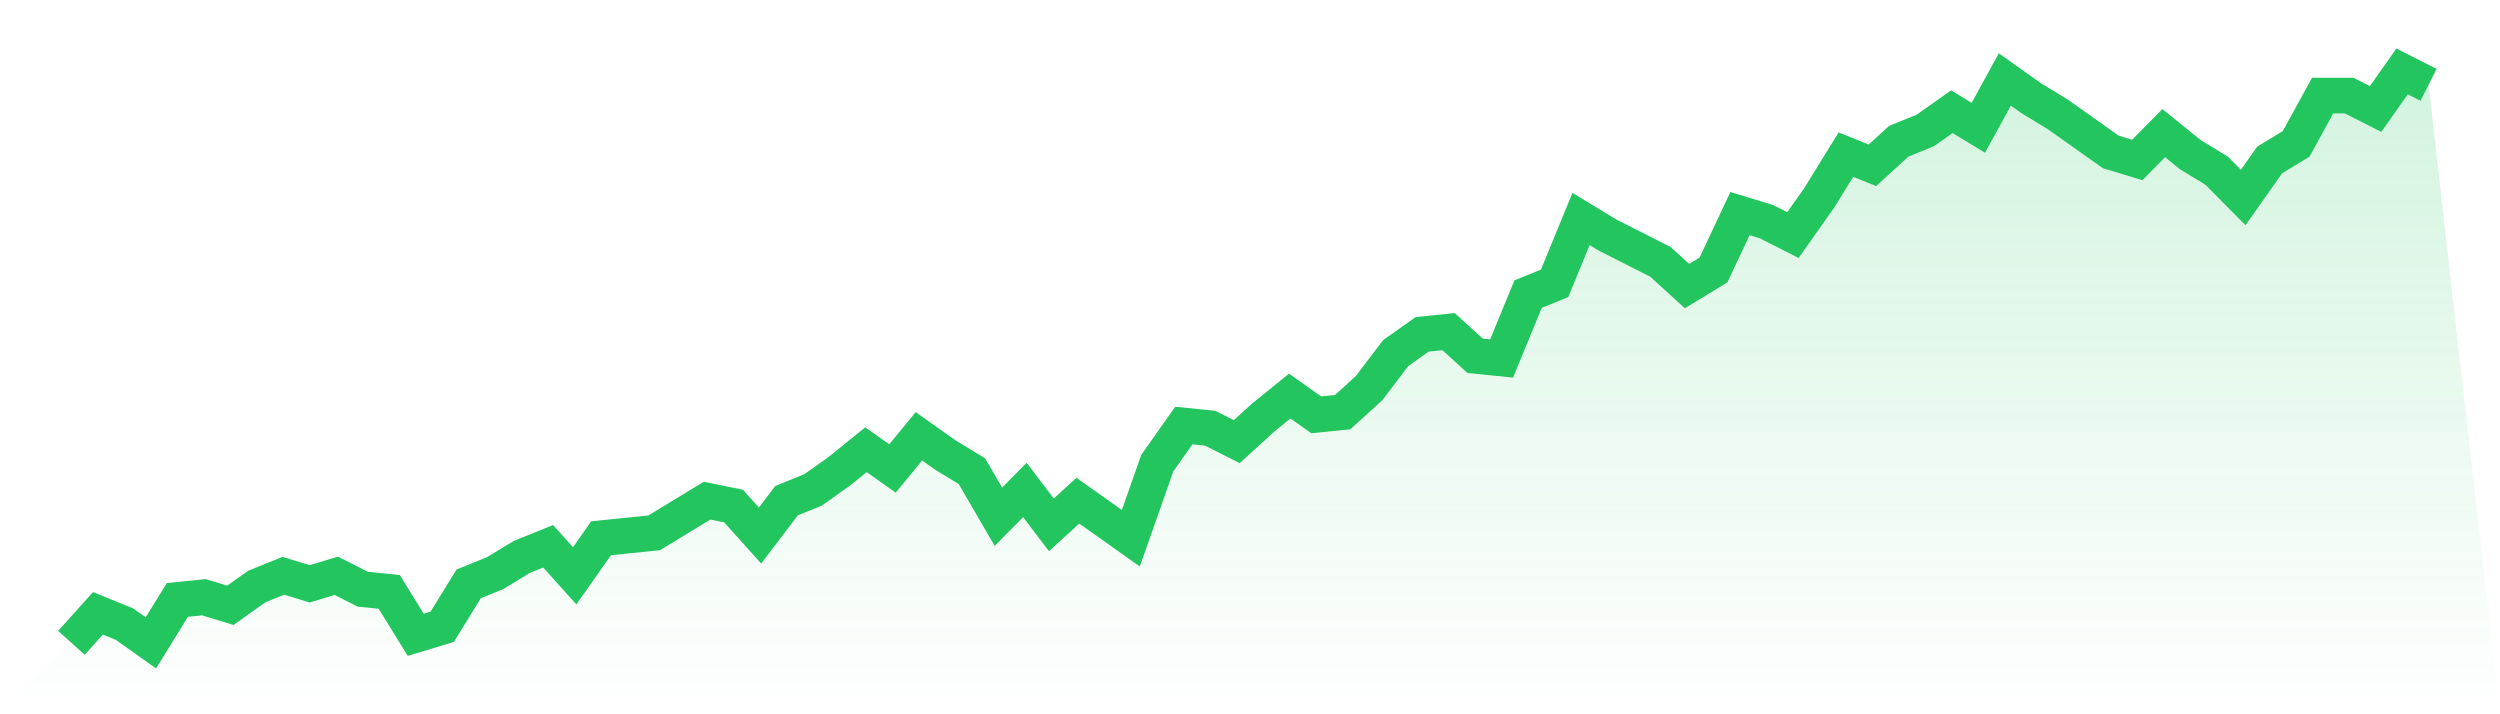
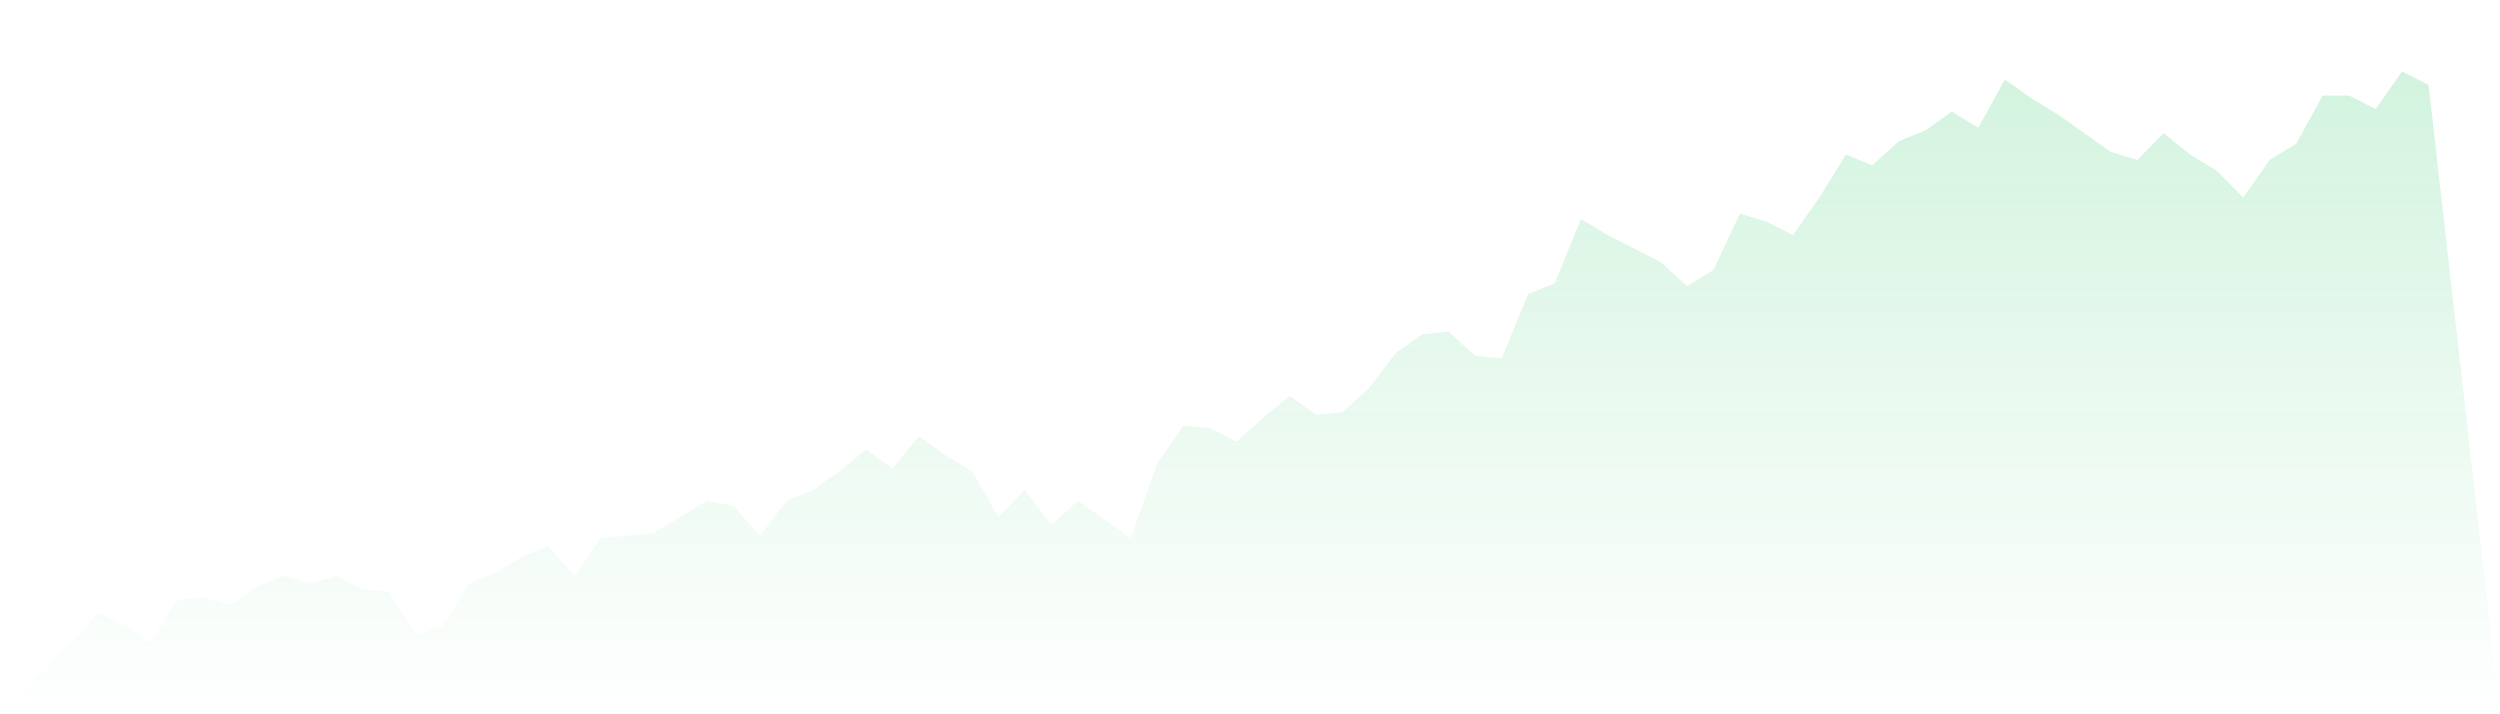
<svg xmlns="http://www.w3.org/2000/svg" viewBox="0 0 140 40">
  <defs>
    <linearGradient id="gradient" x1="0" x2="0" y1="0" y2="1">
      <stop offset="0%" stop-color="#22c55e" stop-opacity="0.2" />
      <stop offset="100%" stop-color="#22c55e" stop-opacity="0" />
    </linearGradient>
  </defs>
  <path d="M4,36 L4,36 L5.483,34.347 L6.966,34.948 L8.449,36 L9.933,33.596 L11.416,33.446 L12.899,33.897 L14.382,32.845 L15.865,32.244 L17.348,32.695 L18.831,32.244 L20.315,32.995 L21.798,33.146 L23.281,35.549 L24.764,35.099 L26.247,32.695 L27.73,32.094 L29.213,31.192 L30.697,30.592 L32.18,32.244 L33.663,30.141 L35.146,29.991 L36.629,29.84 L38.112,28.939 L39.596,28.038 L41.079,28.338 L42.562,29.991 L44.045,28.038 L45.528,27.437 L47.011,26.385 L48.494,25.183 L49.978,26.235 L51.461,24.432 L52.944,25.484 L54.427,26.385 L55.91,28.939 L57.393,27.437 L58.876,29.39 L60.36,28.038 L61.843,29.089 L63.326,30.141 L64.809,25.934 L66.292,23.831 L67.775,23.981 L69.258,24.732 L70.742,23.38 L72.225,22.178 L73.708,23.23 L75.191,23.08 L76.674,21.728 L78.157,19.775 L79.64,18.723 L81.124,18.573 L82.607,19.925 L84.09,20.075 L85.573,16.469 L87.056,15.869 L88.539,12.263 L90.022,13.164 L91.506,13.915 L92.989,14.667 L94.472,16.019 L95.955,15.117 L97.438,11.962 L98.921,12.413 L100.404,13.164 L101.888,11.061 L103.371,8.657 L104.854,9.258 L106.337,7.906 L107.82,7.305 L109.303,6.254 L110.787,7.155 L112.27,4.451 L113.753,5.502 L115.236,6.404 L116.719,7.455 L118.202,8.507 L119.685,8.958 L121.169,7.455 L122.652,8.657 L124.135,9.559 L125.618,11.061 L127.101,8.958 L128.584,8.056 L130.067,5.352 L131.551,5.352 L133.034,6.103 L134.517,4 L136,4.751 L140,40 L0,40 z" fill="url(#gradient)" />
-   <path d="M4,36 L4,36 L5.483,34.347 L6.966,34.948 L8.449,36 L9.933,33.596 L11.416,33.446 L12.899,33.897 L14.382,32.845 L15.865,32.244 L17.348,32.695 L18.831,32.244 L20.315,32.995 L21.798,33.146 L23.281,35.549 L24.764,35.099 L26.247,32.695 L27.73,32.094 L29.213,31.192 L30.697,30.592 L32.18,32.244 L33.663,30.141 L35.146,29.991 L36.629,29.84 L38.112,28.939 L39.596,28.038 L41.079,28.338 L42.562,29.991 L44.045,28.038 L45.528,27.437 L47.011,26.385 L48.494,25.183 L49.978,26.235 L51.461,24.432 L52.944,25.484 L54.427,26.385 L55.91,28.939 L57.393,27.437 L58.876,29.39 L60.36,28.038 L61.843,29.089 L63.326,30.141 L64.809,25.934 L66.292,23.831 L67.775,23.981 L69.258,24.732 L70.742,23.38 L72.225,22.178 L73.708,23.23 L75.191,23.08 L76.674,21.728 L78.157,19.775 L79.64,18.723 L81.124,18.573 L82.607,19.925 L84.09,20.075 L85.573,16.469 L87.056,15.869 L88.539,12.263 L90.022,13.164 L91.506,13.915 L92.989,14.667 L94.472,16.019 L95.955,15.117 L97.438,11.962 L98.921,12.413 L100.404,13.164 L101.888,11.061 L103.371,8.657 L104.854,9.258 L106.337,7.906 L107.82,7.305 L109.303,6.254 L110.787,7.155 L112.27,4.451 L113.753,5.502 L115.236,6.404 L116.719,7.455 L118.202,8.507 L119.685,8.958 L121.169,7.455 L122.652,8.657 L124.135,9.559 L125.618,11.061 L127.101,8.958 L128.584,8.056 L130.067,5.352 L131.551,5.352 L133.034,6.103 L134.517,4 L136,4.751" fill="none" stroke="#22c55e" stroke-width="2" />
</svg>